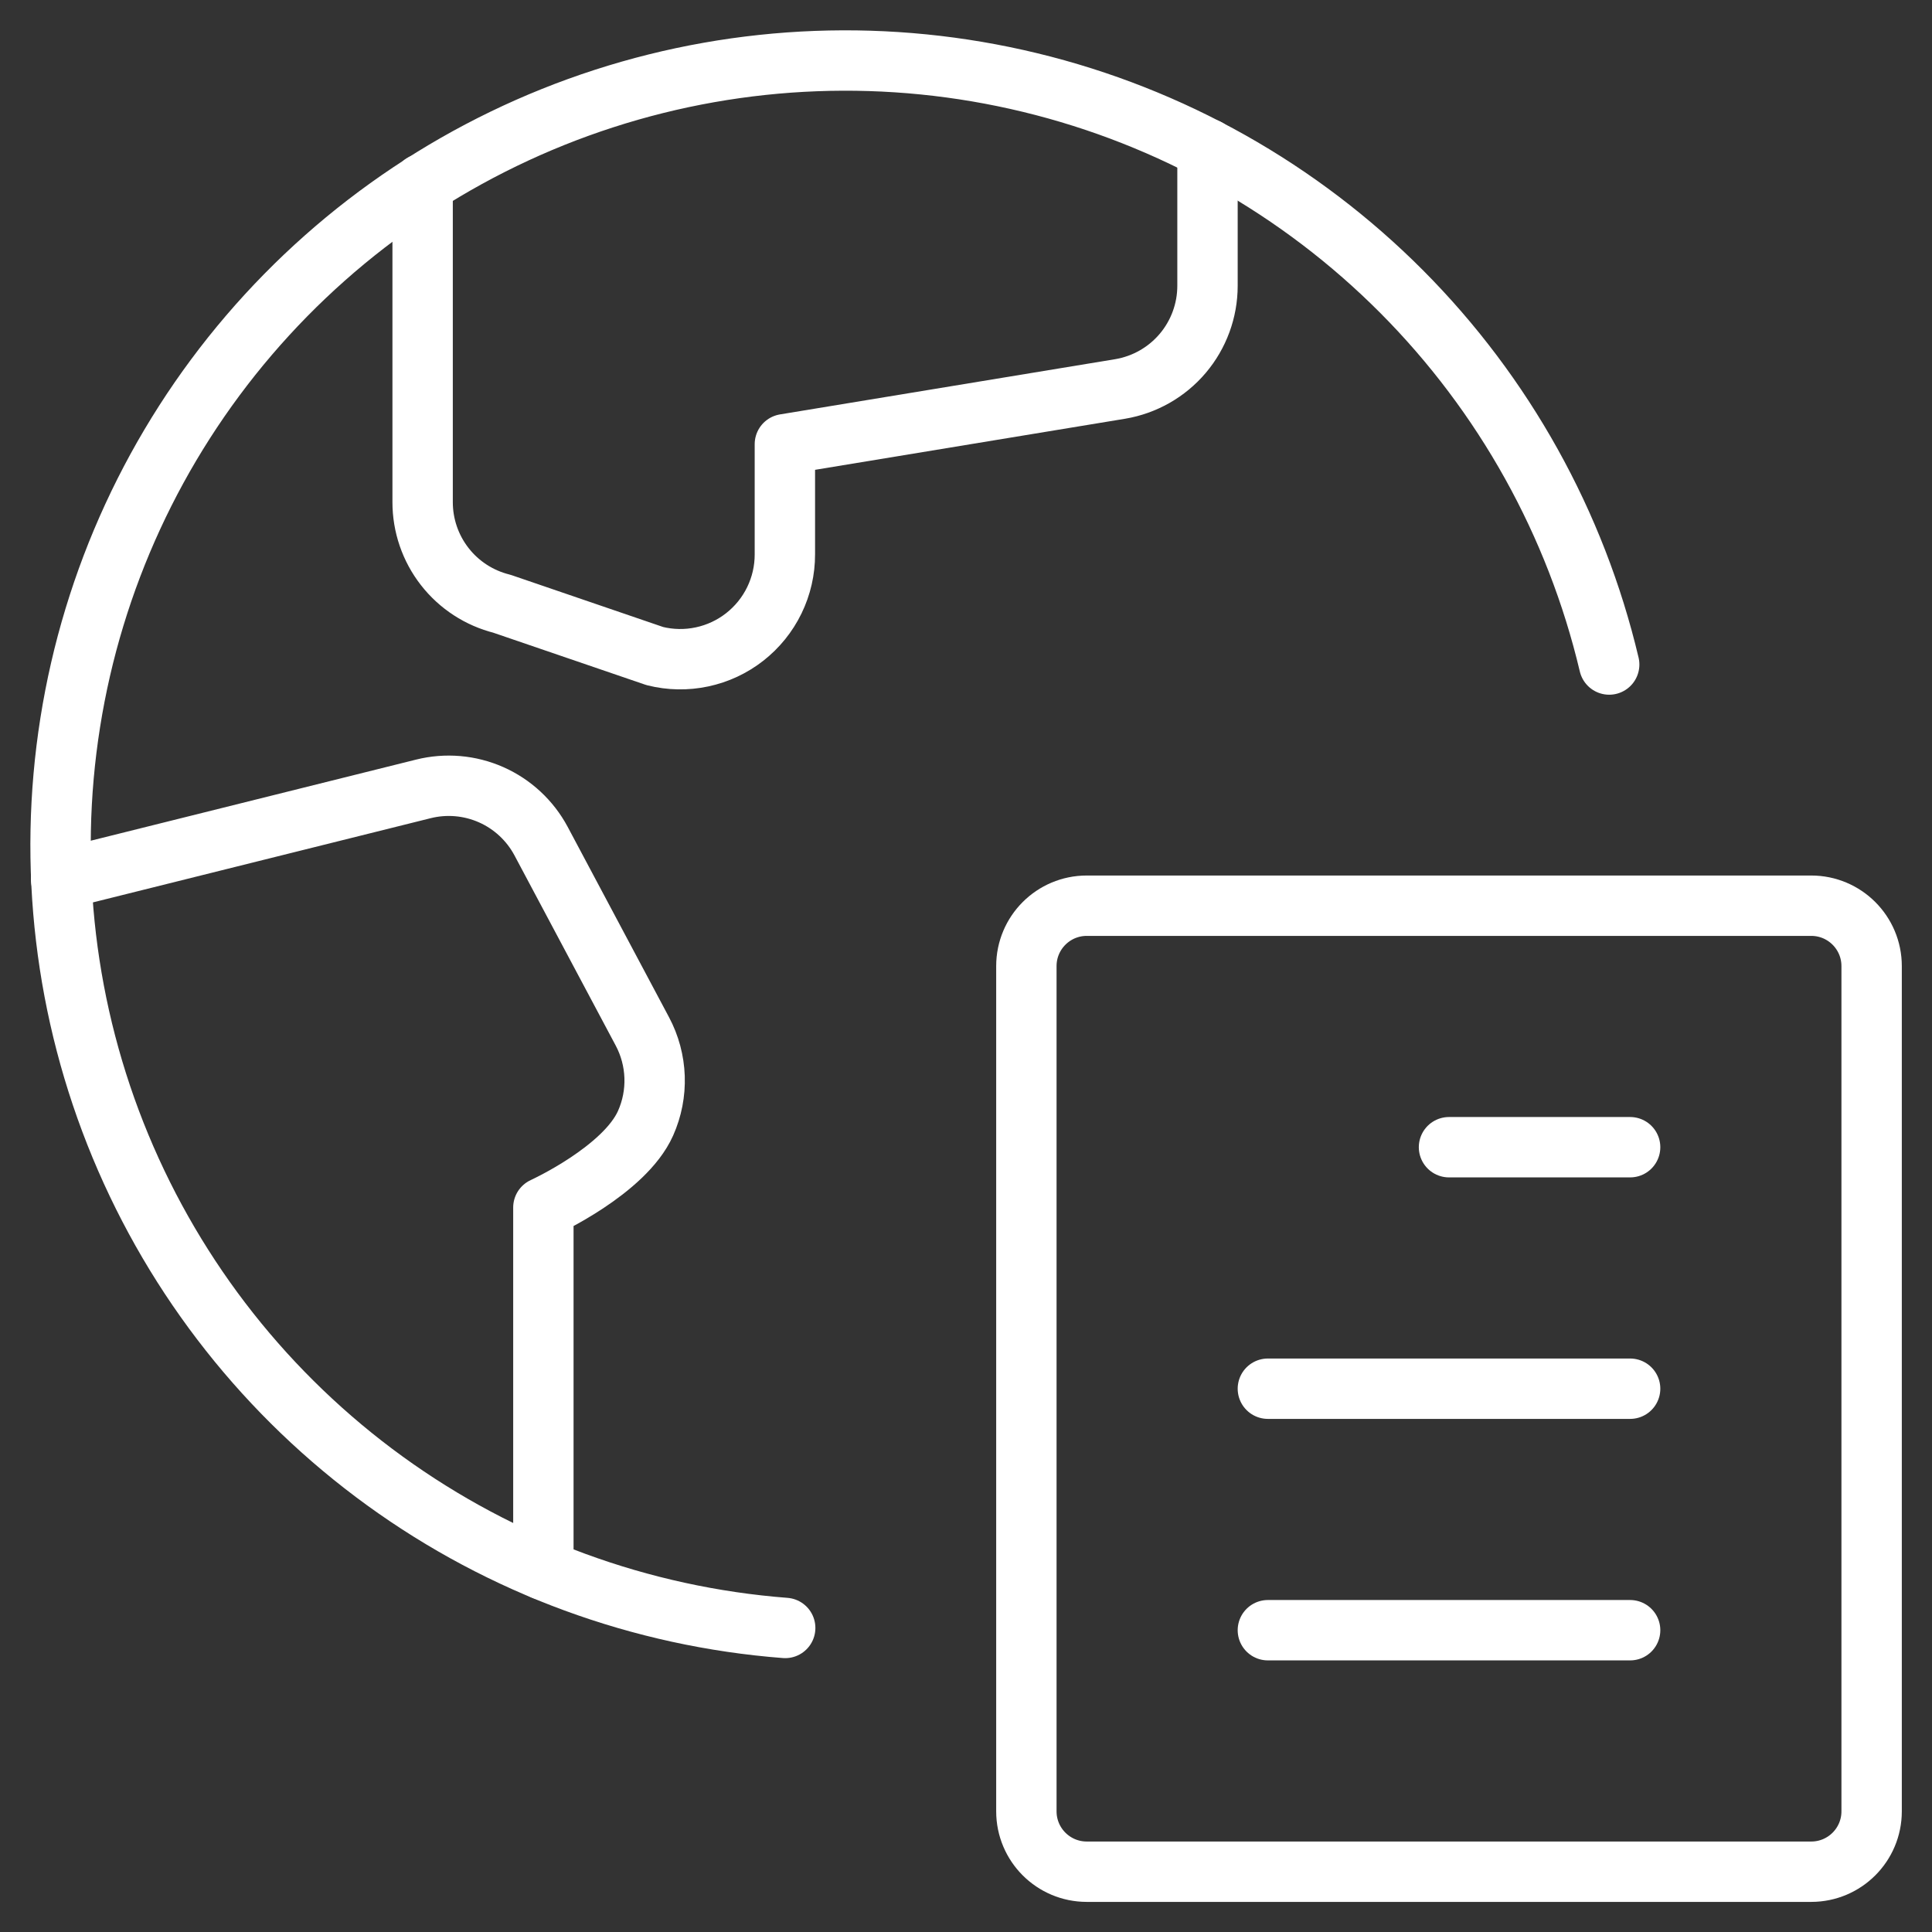
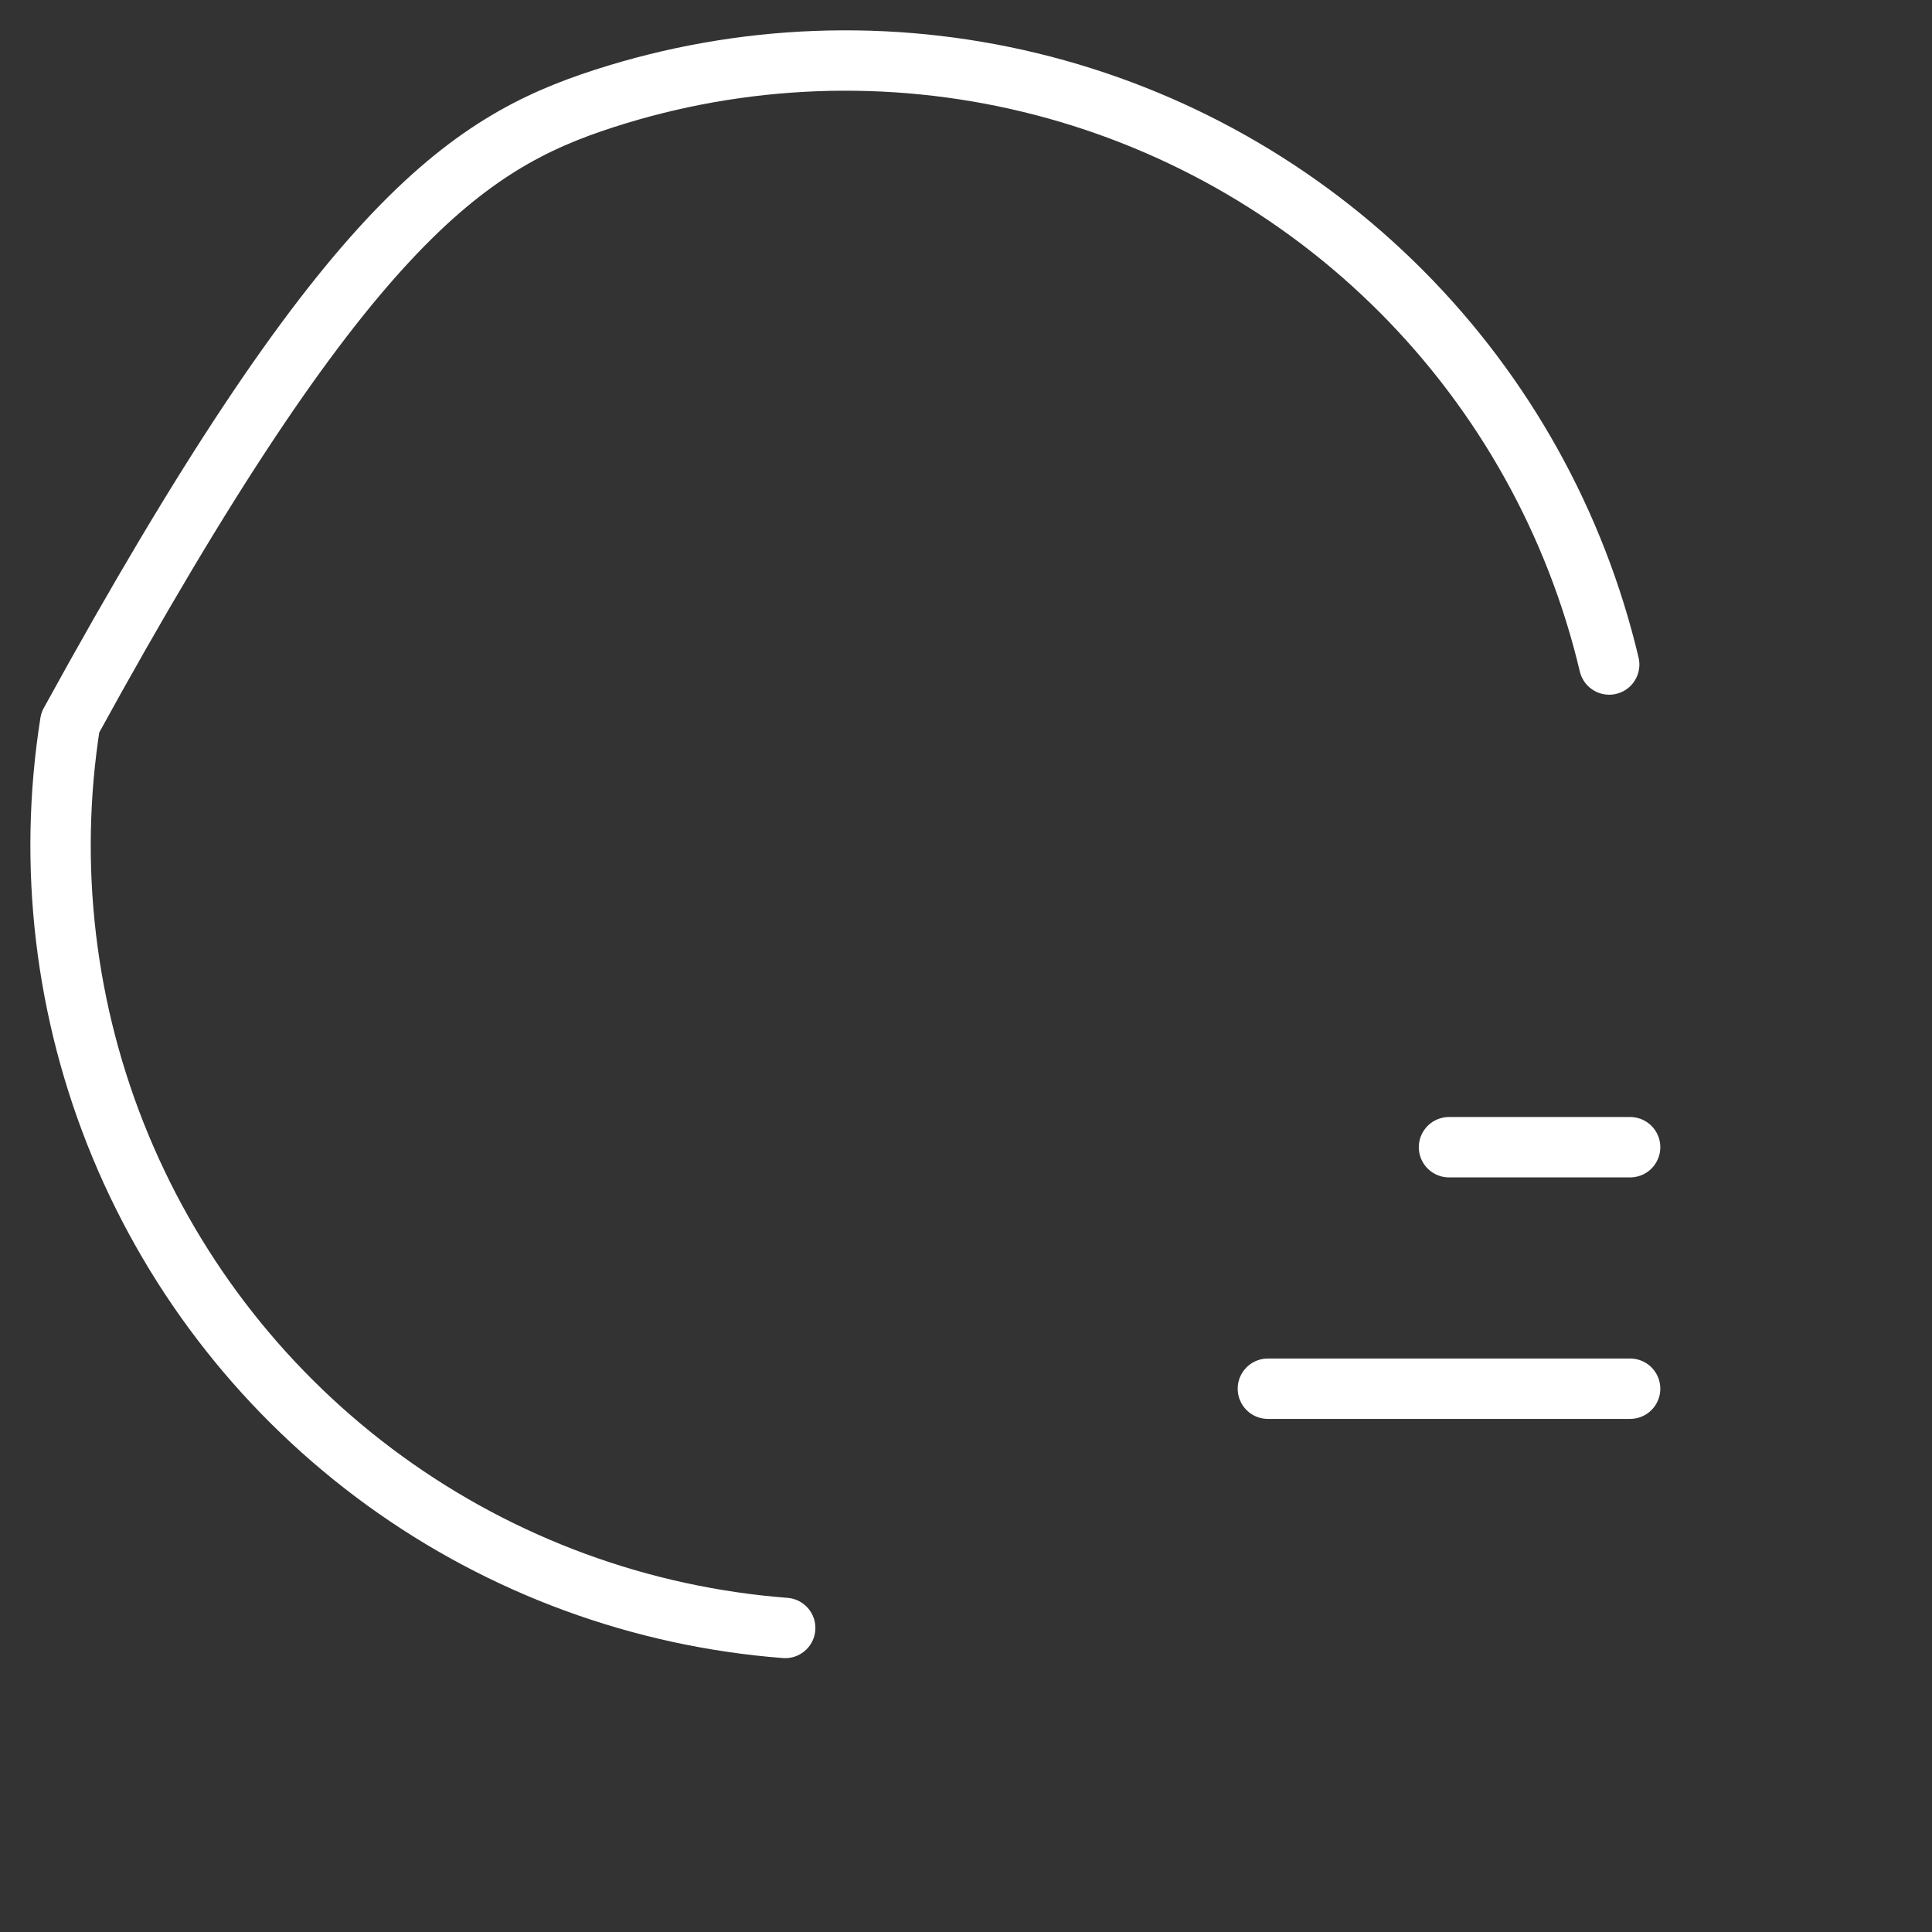
<svg xmlns="http://www.w3.org/2000/svg" width="96" height="96" viewBox="0 0 96 96" fill="none">
  <rect x="0" y="0" width="96" height="96" fill="#333333" stroke="none" />
-   <path d="M90 45.004H54C52.343 45.004 51 46.347 51 48.004V90.004C51 91.661 52.343 93.004 54 93.004H90C91.657 93.004 93 91.661 93 90.004V48.004C93 46.347 91.657 45.004 90 45.004Z" stroke="white" stroke-width="3" stroke-linecap="round" stroke-linejoin="round" />
  <path d="M72 57.004H81" stroke="white" stroke-width="3" stroke-linecap="round" stroke-linejoin="round" />
  <path d="M63 69.004H81" stroke="white" stroke-width="3" stroke-linecap="round" stroke-linejoin="round" />
-   <path d="M63 81.004H81" stroke="white" stroke-width="3" stroke-linecap="round" stroke-linejoin="round" />
-   <path d="M39.016 80.892C31.837 80.339 24.951 77.81 19.121 73.584C13.291 69.358 8.745 63.601 5.986 56.95C3.227 50.299 2.363 43.014 3.49 35.903C4.617 28.791 7.691 22.13 12.371 16.658C17.052 11.186 23.155 7.117 30.006 4.9C36.857 2.684 44.188 2.408 51.186 4.102C58.184 5.796 64.577 9.395 69.656 14.499C74.734 19.603 78.301 26.013 79.96 33.02" stroke="white" stroke-width="3" stroke-linecap="round" stroke-linejoin="round" />
-   <path d="M27 78V60C27 60 31.036 58.16 32.08 55.808C32.401 55.086 32.554 54.301 32.526 53.511C32.498 52.722 32.291 51.949 31.92 51.252L26.884 41.792C26.337 40.77 25.465 39.96 24.406 39.49C23.346 39.021 22.16 38.919 21.036 39.2L3.036 43.688" stroke="white" stroke-width="3" stroke-linecap="round" stroke-linejoin="round" />
-   <path d="M21 9.136V24.944C20.998 26.106 21.384 27.235 22.098 28.151C22.812 29.068 23.813 29.718 24.94 30L32.54 32.6C33.307 32.792 34.109 32.806 34.882 32.641C35.656 32.477 36.382 32.138 37.005 31.65C37.628 31.162 38.131 30.539 38.477 29.828C38.823 29.116 39.002 28.335 39 27.544V22.072L55.656 19.328C56.87 19.125 57.972 18.499 58.768 17.56C59.563 16.621 60 15.431 60 14.2V7.4" stroke="white" stroke-width="3" stroke-linecap="round" stroke-linejoin="round" />
+   <path d="M39.016 80.892C31.837 80.339 24.951 77.81 19.121 73.584C13.291 69.358 8.745 63.601 5.986 56.95C3.227 50.299 2.363 43.014 3.49 35.903C17.052 11.186 23.155 7.117 30.006 4.9C36.857 2.684 44.188 2.408 51.186 4.102C58.184 5.796 64.577 9.395 69.656 14.499C74.734 19.603 78.301 26.013 79.96 33.02" stroke="white" stroke-width="3" stroke-linecap="round" stroke-linejoin="round" />
</svg>